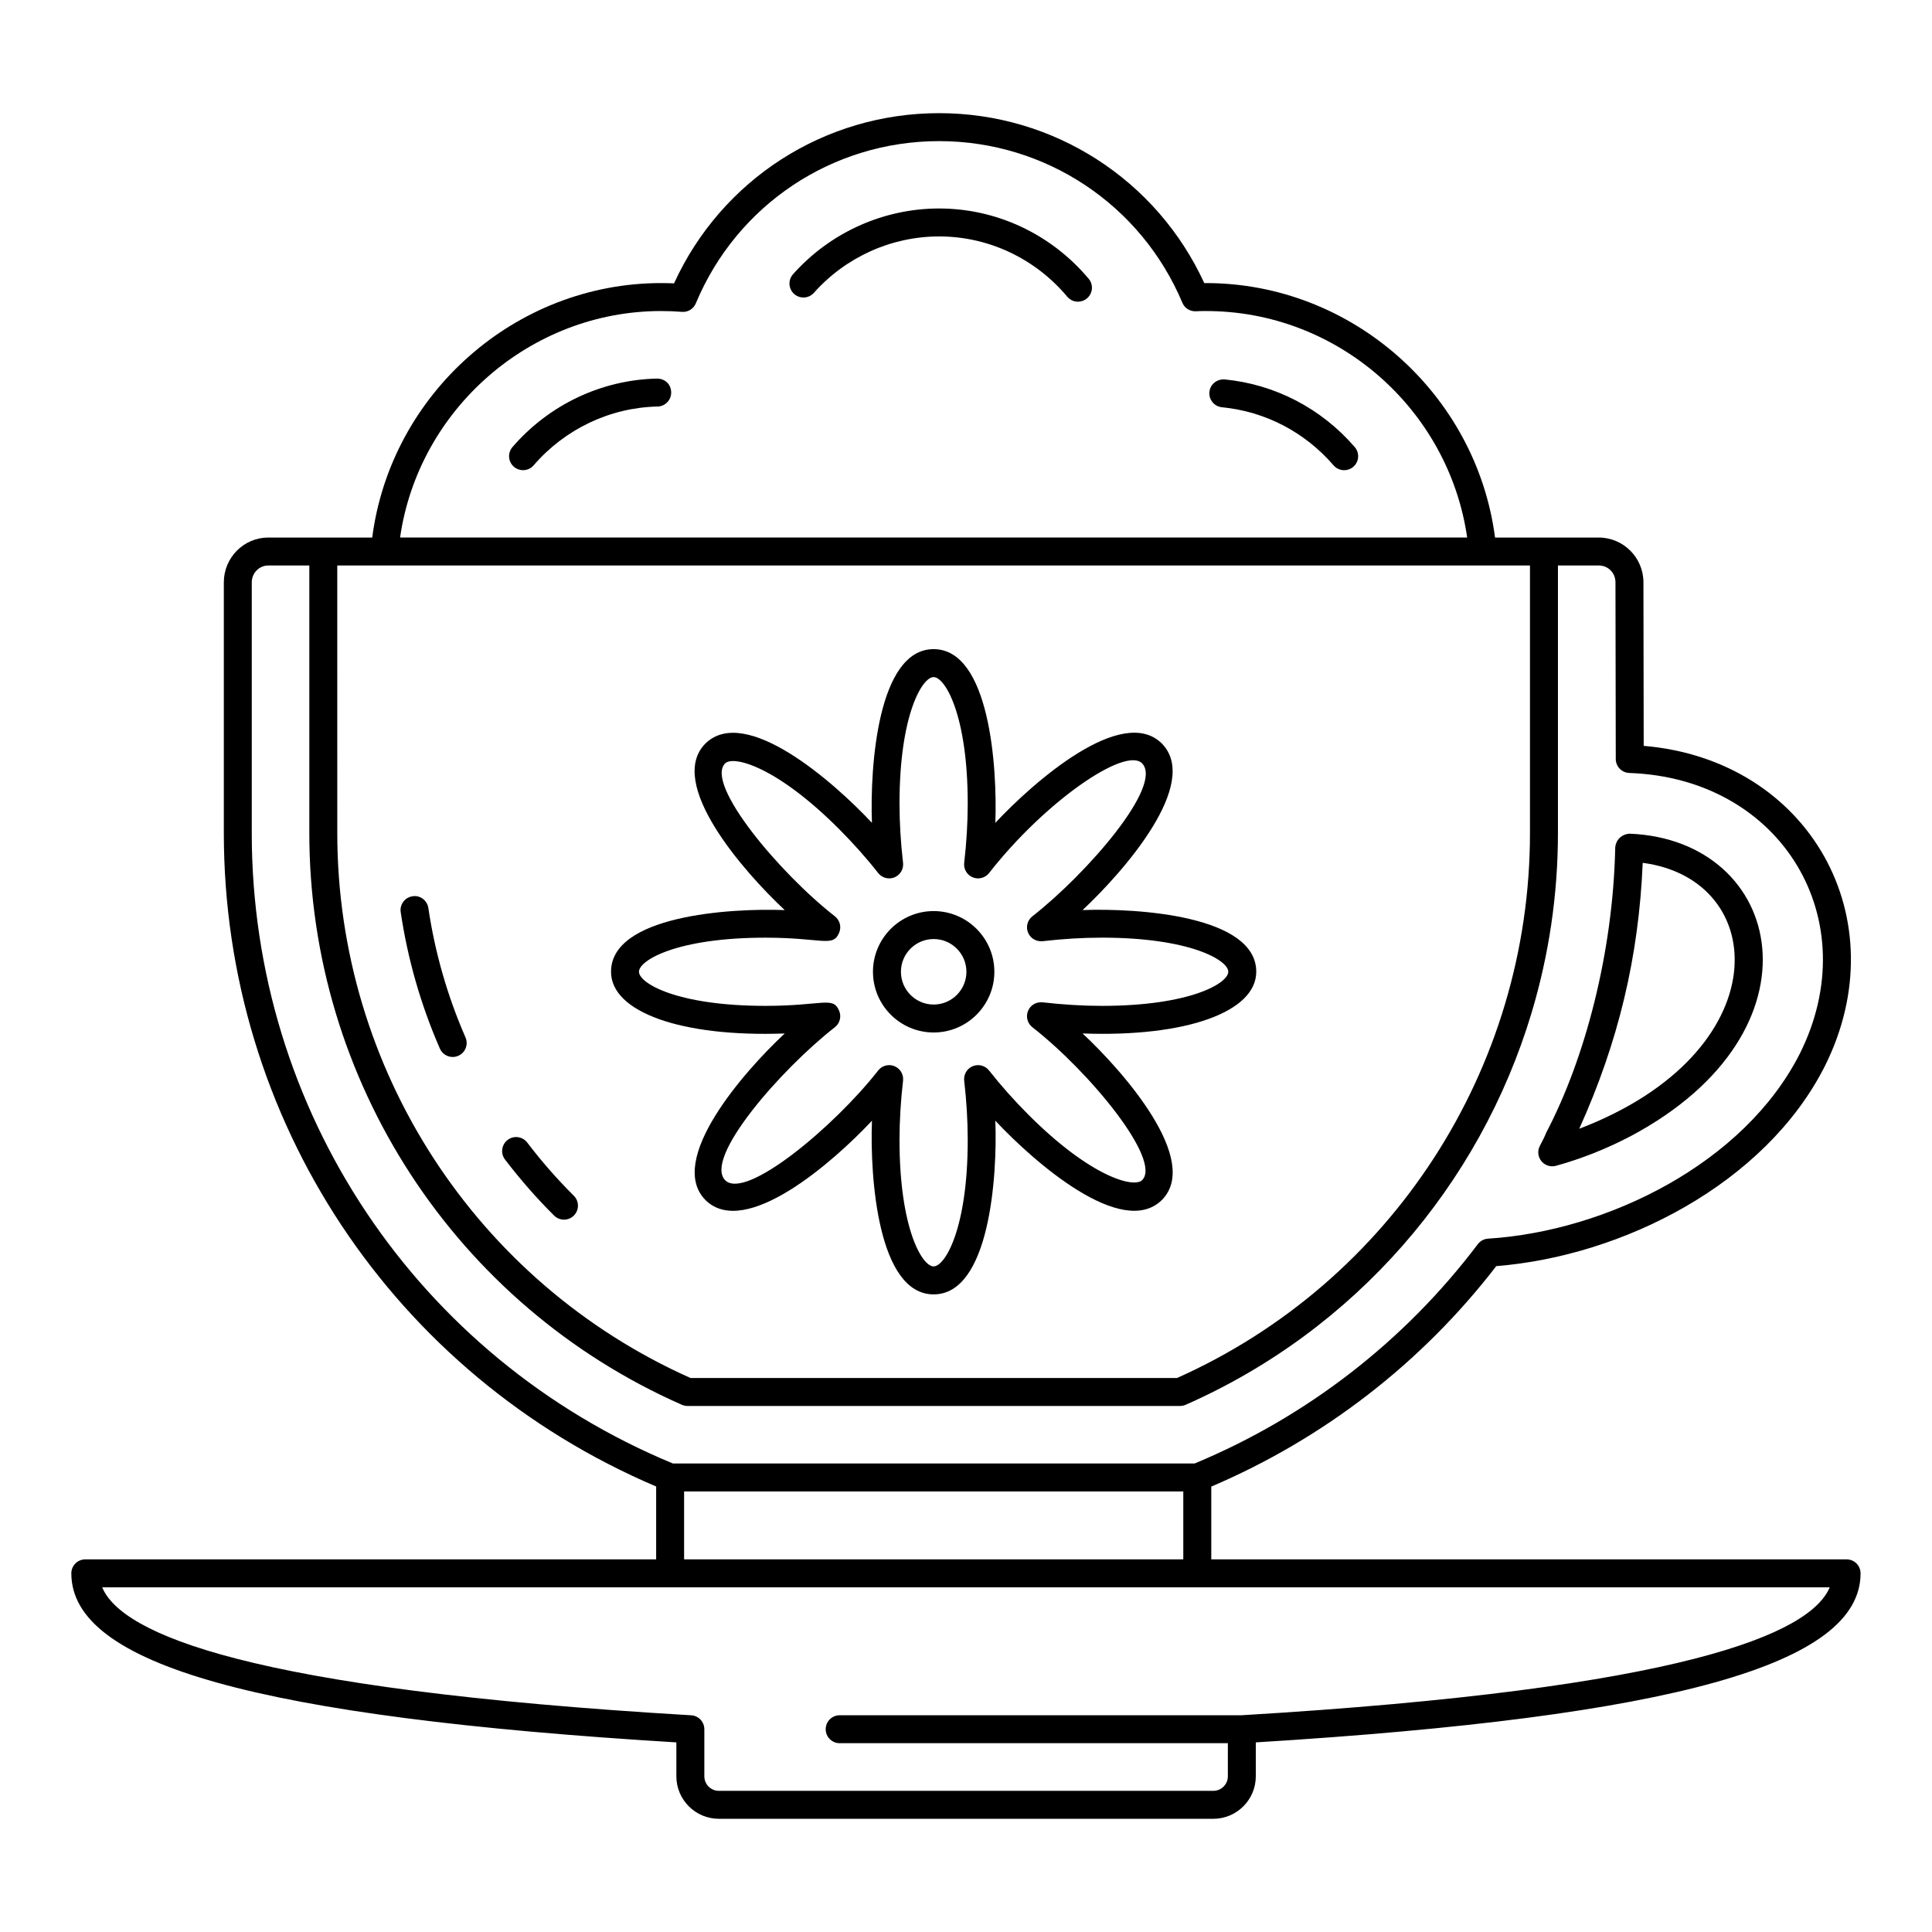
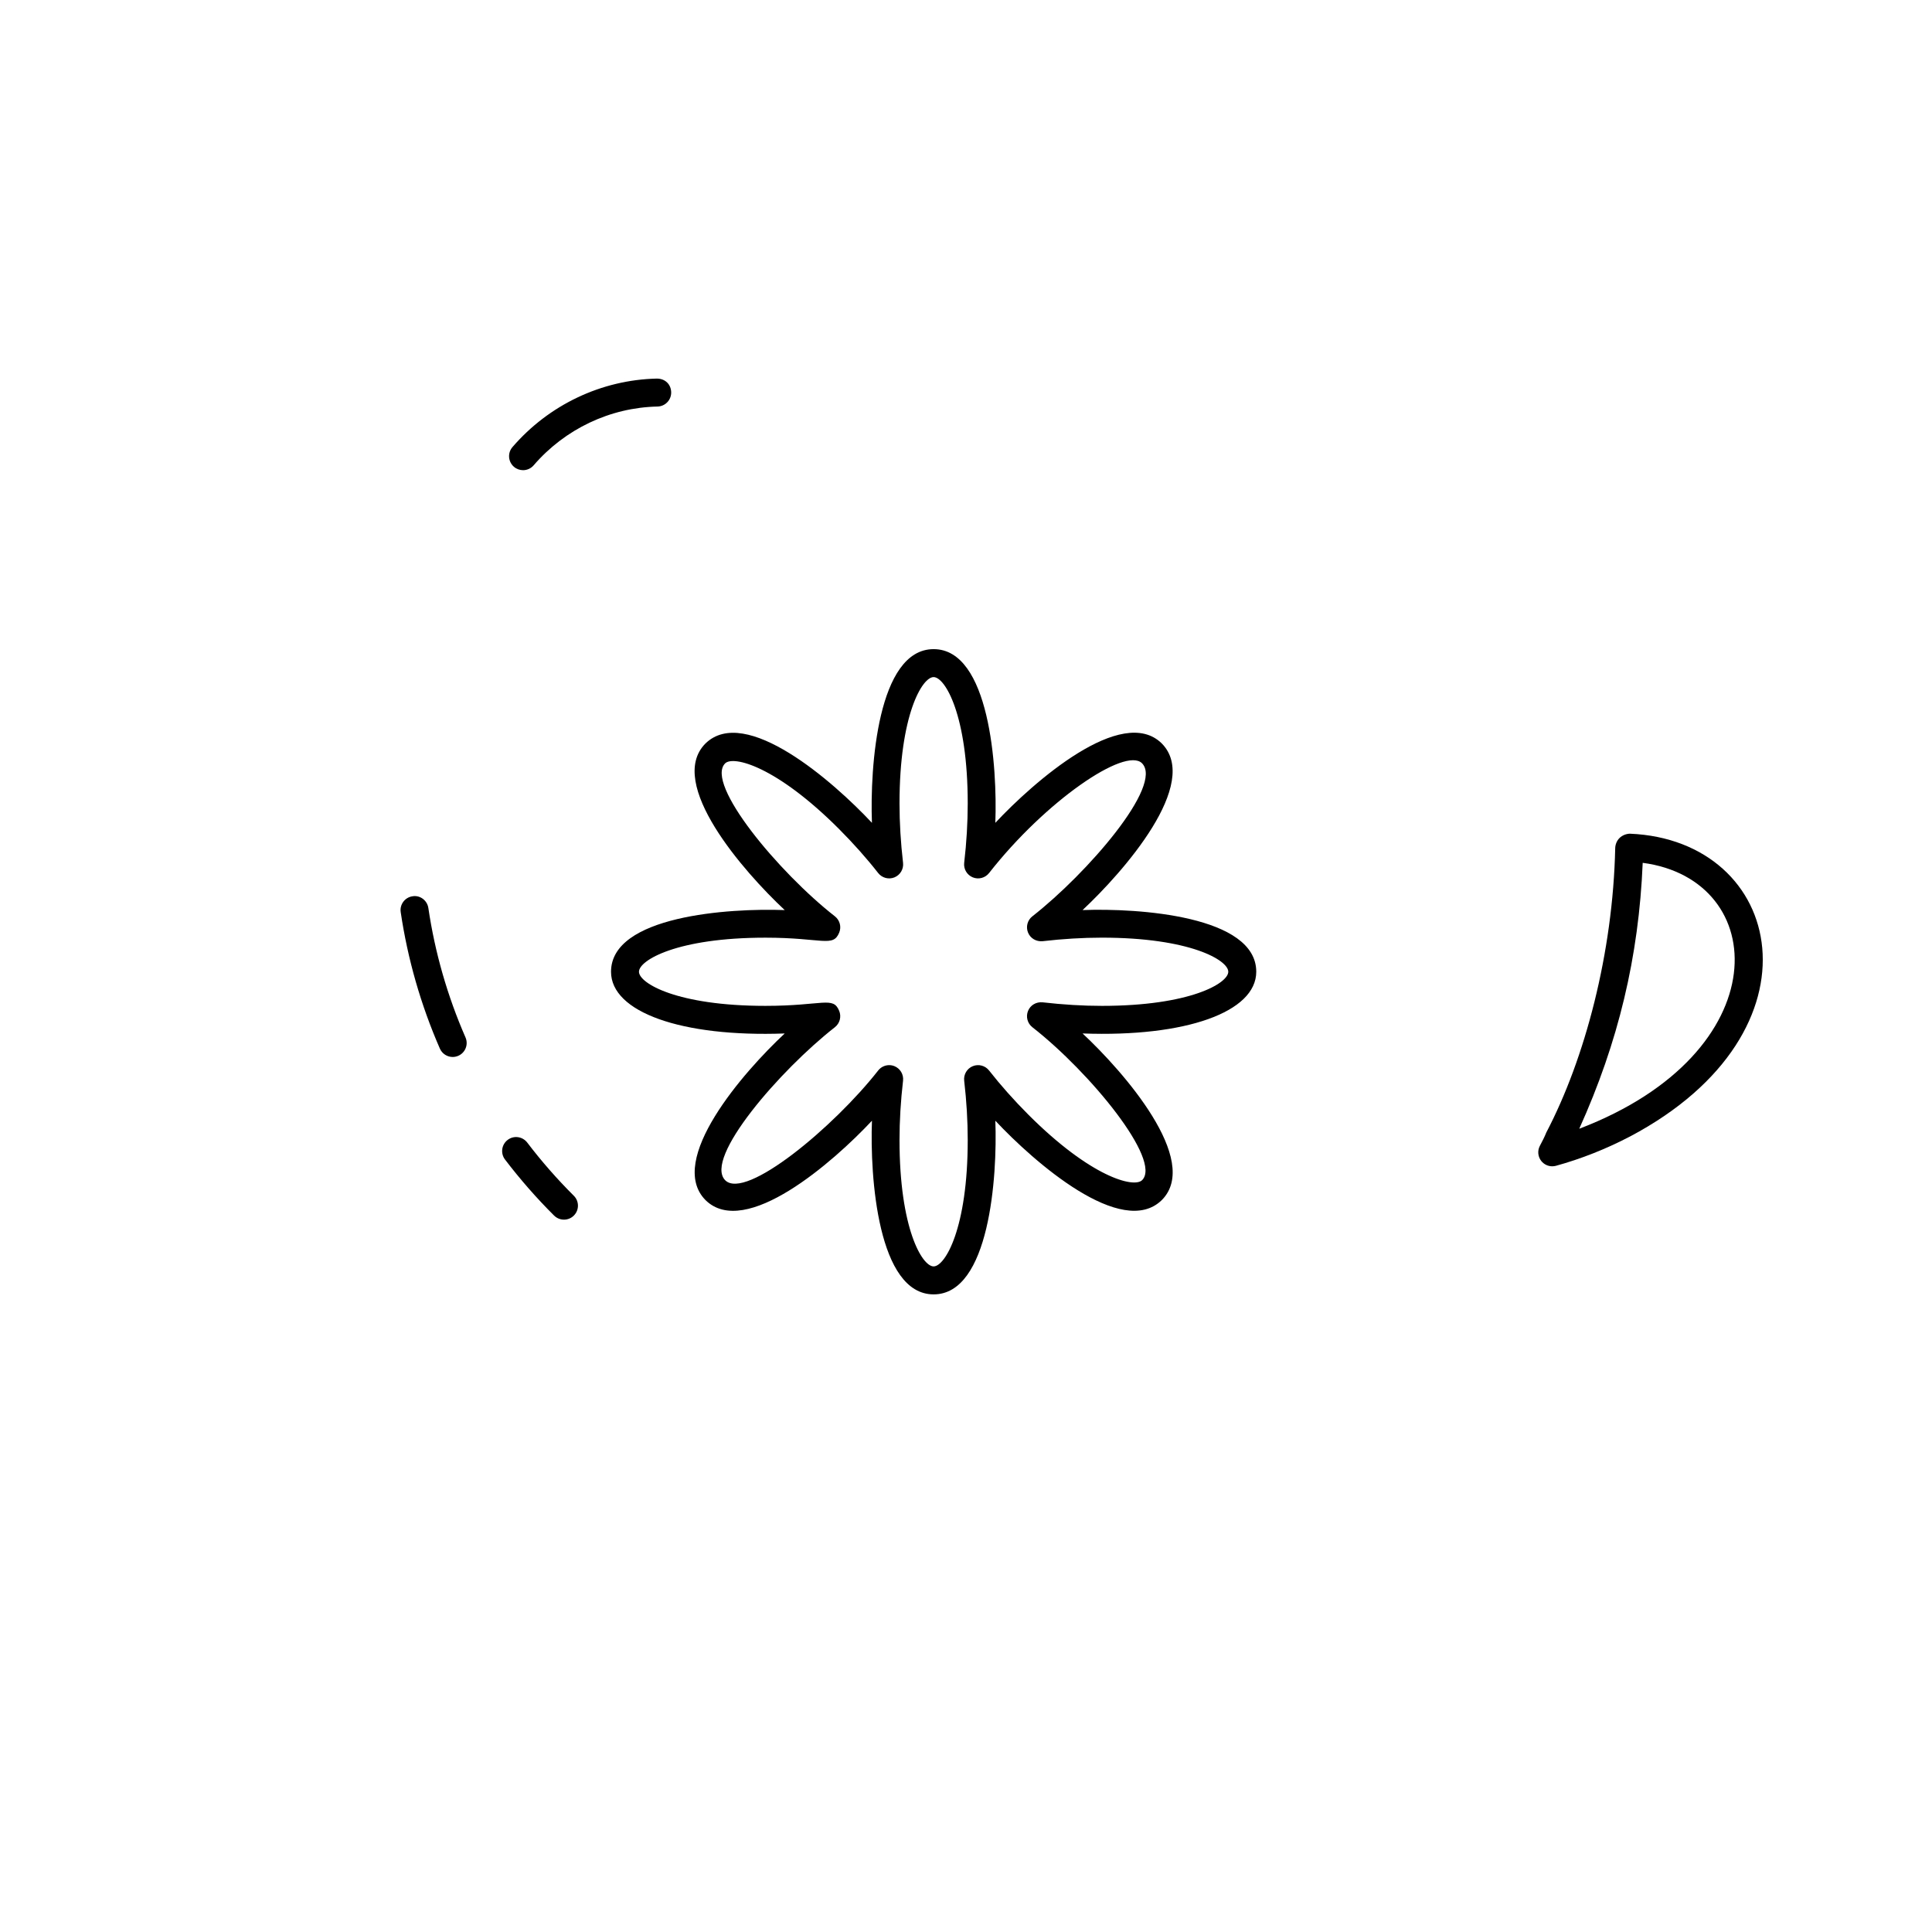
<svg xmlns="http://www.w3.org/2000/svg" fill="#000000" width="800px" height="800px" version="1.1" viewBox="144 144 512 512">
  <g>
-     <path d="m633.38 557.25h-168.38v-19.289c29.742-12.68 55.797-32.781 75.523-58.426 33.551-2.676 71.246-21.812 87.027-52.891 19.617-39.078-4.055-81.277-47.953-84.984l-0.07-43.34c0-6.539-5.32-11.867-11.859-11.867h-27.469c-4.953-38.066-37.91-67.434-76.617-67.434h-0.441c-12.609-27.445-39.918-45.031-70.27-45.031-30.395 0-57.68 17.617-70.242 45.105-1.133-0.051-2.277-0.074-3.449-0.074-38.676 0-71.598 29.367-76.539 67.434h-27.539c-6.496 0-11.785 5.324-11.785 11.867v66.465c0 75.855 44.914 143.51 114.57 173.15v19.312h-151.28c-2.047 0-3.703 1.656-3.703 3.703 0 24.215 49.488 38.066 160.34 44.801v8.992c0 6.207 5.051 11.258 11.258 11.258h131.04c6.207 0 11.258-5.051 11.258-11.258v-8.992c110.8-6.812 160.27-20.66 160.27-44.797 0-2.051-1.656-3.707-3.703-3.707zm-314.2-330.82c1.887 0 3.703 0.066 5.516 0.211 1.602 0.152 3.098-0.781 3.711-2.266 10.883-26.105 36.188-42.977 64.465-42.977 28.215 0 53.523 16.816 64.469 42.84 0.617 1.469 2.086 2.359 3.707 2.25 0.73-0.059 1.516-0.059 2.262-0.059 35.074-0.16 64.602 25.969 69.504 60.023h-282.79c4.875-33.969 34.5-60.023 69.152-60.023zm-85.801 67.434h316.08v70.922c0 62.418-36.688 119.02-93.531 144.4h-128.94c-56.887-25.383-93.605-81.977-93.605-144.4zm-22.656 70.922v-66.465c0-2.461 1.965-4.457 4.379-4.457h10.871v70.922c0 65.625 38.754 125.09 98.734 151.5 0.469 0.203 0.98 0.312 1.496 0.312h130.51c0.516 0 1.023-0.109 1.496-0.312 44.949-19.816 77.973-58.223 91.672-103.87 4.566-15.215 6.988-31.234 6.988-47.637v-70.922h10.797c2.496 0 4.449 1.961 4.449 4.465l0.078 46.828c0.004 1.988 1.586 3.625 3.574 3.695 40.512 1.402 62.945 39.039 45.168 74.453-14.711 28.969-50.957 46.953-82.582 48.961-1.078 0.066-2.07 0.602-2.719 1.461-19.395 25.688-45.328 45.77-75.027 58.113l-138.3 0.004c-67.812-28.125-111.59-93.625-111.59-167.05zm246.86 174.47v17.996l-132.29-0.004v-17.996zm15.41 59.305h-106.47c-2.047 0-3.703 1.656-3.703 3.703s1.656 3.703 3.703 3.703h102.87v8.777c0 2.121-1.727 3.848-3.848 3.848h-131.04c-2.125 0-3.848-1.73-3.848-3.848v-12.48c0-1.961-1.531-3.582-3.488-3.695-117.6-6.918-150.92-21.574-156.09-33.91h457.82c-5.188 12.281-38.488 26.906-155.9 33.902z" />
    <path d="m293.46 467.22c0.953 0 1.902-0.363 2.625-1.094 1.441-1.445 1.438-3.797-0.016-5.238-4.414-4.391-8.566-9.129-12.344-14.094-1.238-1.621-3.566-1.953-5.191-0.703-1.629 1.238-1.941 3.559-0.707 5.188 3.984 5.231 8.359 10.23 13.016 14.863 0.73 0.715 1.672 1.078 2.617 1.078z" />
    <path d="m257.52 384.64c-0.297-2.027-2.203-3.465-4.207-3.117-2.023 0.297-3.422 2.176-3.121 4.203 1.84 12.438 5.332 24.602 10.379 36.16 0.609 1.391 1.969 2.223 3.398 2.223 0.492 0 0.996-0.102 1.48-0.312 1.875-0.816 2.731-3.004 1.91-4.875-4.785-10.953-8.098-22.488-9.84-34.281z" />
    <path d="m555.36 453.08c0.324 0 0.656-0.043 0.977-0.129 6.594-1.809 13.383-4.492 19.625-7.769h0.012c52.598-27.844 40.867-78.578-0.07-80.246-1.016 0.051-1.965 0.434-2.688 1.121-0.723 0.68-1.148 1.738-1.168 2.734-0.605 27.723-7.992 55.734-18.254 75.32-0.477 1.223-1.102 2.379-1.707 3.539-0.691 1.301-0.539 2.894 0.383 4.043 0.715 0.887 1.781 1.387 2.891 1.387zm23.973-80.422c33.82 4.465 36.195 50.234-16.816 70.473 10.352-22.906 15.785-45.562 16.816-70.473z" />
-     <path d="m468.55 244.55c-2.086-0.129-3.848 1.297-4.043 3.328-0.199 2.039 1.293 3.852 3.328 4.051 11.465 1.113 21.969 6.578 29.578 15.398 0.73 0.848 1.766 1.281 2.805 1.281 0.859 0 1.723-0.297 2.422-0.898 1.547-1.34 1.723-3.684 0.383-5.231-8.867-10.258-21.105-16.625-34.473-17.93z" />
-     <path d="m392.88 199.25c-14.75 0-28.863 6.352-38.723 17.43-1.359 1.527-1.223 3.863 0.305 5.223 1.527 1.359 3.863 1.23 5.231-0.305 8.457-9.492 20.551-14.941 33.188-14.941 13.055 0 25.434 5.816 33.953 15.969 0.73 0.875 1.781 1.324 2.84 1.324 0.84 0 1.684-0.281 2.375-0.867 1.57-1.316 1.773-3.652 0.457-5.215-9.934-11.828-24.375-18.617-39.625-18.617z" />
    <path d="m318.08 244.33c-14.66 0.32-28.609 6.934-38.273 18.152-1.336 1.547-1.16 3.887 0.391 5.223 0.699 0.602 1.559 0.898 2.418 0.898 1.039 0 2.074-0.434 2.809-1.289 8.297-9.629 20.258-15.309 32.82-15.578 2.047-0.043 3.668-1.738 3.625-3.785-0.047-2.039-1.527-3.613-3.789-3.621z" />
-     <path d="m391.43 417.62c8.871 0 16.086-7.223 16.086-16.09 0-8.871-7.219-16.086-16.086-16.086-8.871 0-16.086 7.215-16.086 16.086 0 8.867 7.215 16.09 16.086 16.09zm0-24.766c4.785 0 8.68 3.894 8.68 8.676 0 4.789-3.894 8.684-8.68 8.684-4.781 0-8.676-3.894-8.676-8.684 0-4.785 3.891-8.676 8.676-8.676z" />
    <path d="m351.96 417.88c-10.914 10.18-31.41 33.59-20.996 44.156 10.539 10.375 33.93-10.145 44.113-21.035-0.562 14.902 1.562 46.023 16.348 46.023 14.812 0 16.91-31.211 16.352-46.023 10.168 10.875 33.586 31.438 44.148 20.996 10.402-10.555-10.238-34.055-21.035-44.121 27.375 1.012 46.031-5.688 46.031-16.352 0-14.816-31.207-16.902-46.031-16.344 10.859-10.164 31.438-33.566 20.996-44.156-10.547-10.395-34.004 10.223-44.113 21.035 0.559-14.809-1.535-46.031-16.352-46.031-14.812 0-16.906 31.223-16.348 46.031-10.18-10.887-33.566-31.406-44.148-20.996-10.387 10.535 10.141 33.93 21.035 44.121-14.82-0.559-46.031 1.527-46.031 16.344-0.004 10.668 18.605 17.359 46.031 16.352zm-5.137-25.387c15.141 0 17.926 2.66 19.574-1.34 0.633-1.535 0.164-3.301-1.145-4.32-14.867-11.621-34.453-35.09-29.094-40.523 2.191-2.164 13.605 0.797 30.121 17.312 3.863 3.871 7.375 7.82 10.441 11.734 1.023 1.309 2.793 1.781 4.324 1.152 1.535-0.629 2.465-2.207 2.273-3.856-0.621-5.356-0.938-10.645-0.938-15.723 0-23.379 5.984-33.492 9.035-33.492 3.055 0 9.043 10.113 9.043 33.492 0 5.078-0.316 10.367-0.938 15.723-0.191 1.648 0.738 3.227 2.273 3.856 1.531 0.629 3.301 0.16 4.328-1.152 14.938-19.082 36.066-33.508 40.523-29.086 5.777 5.856-14.613 29.27-29.055 40.562-1.305 1.02-1.777 2.785-1.145 4.32 0.629 1.535 2.164 2.426 3.852 2.277 5.359-0.621 10.648-0.941 15.723-0.941 23.375 0 33.488 5.984 33.488 9.035 0 3.055-10.113 9.043-33.488 9.043-5.008 0-10.297-0.32-15.727-0.941-1.711-0.152-3.223 0.746-3.852 2.277-0.625 1.535-0.16 3.301 1.148 4.32 15.332 11.988 34.336 35.207 29.094 40.523-2.172 2.18-13.602-0.789-30.121-17.312-3.863-3.871-7.375-7.82-10.441-11.734-1.027-1.309-2.797-1.781-4.328-1.152-1.535 0.629-2.465 2.207-2.273 3.856 0.621 5.356 0.938 10.645 0.938 15.723 0 23.379-5.988 33.484-9.043 33.484-3.055 0-9.035-10.105-9.035-33.484 0-5.078 0.316-10.367 0.938-15.723 0.191-1.648-0.738-3.227-2.273-3.856-0.457-0.188-0.934-0.273-1.406-0.273-1.113 0-2.199 0.508-2.918 1.426-11.652 14.887-35.086 34.461-40.527 29.086-5.785-5.863 14.652-29.297 29.059-40.562 1.305-1.02 1.773-2.785 1.148-4.32-1.625-3.984-4.223-1.34-19.578-1.34-23.379 0-33.488-5.992-33.488-9.043 0-3.043 10.113-9.027 33.488-9.027z" />
  </g>
</svg>